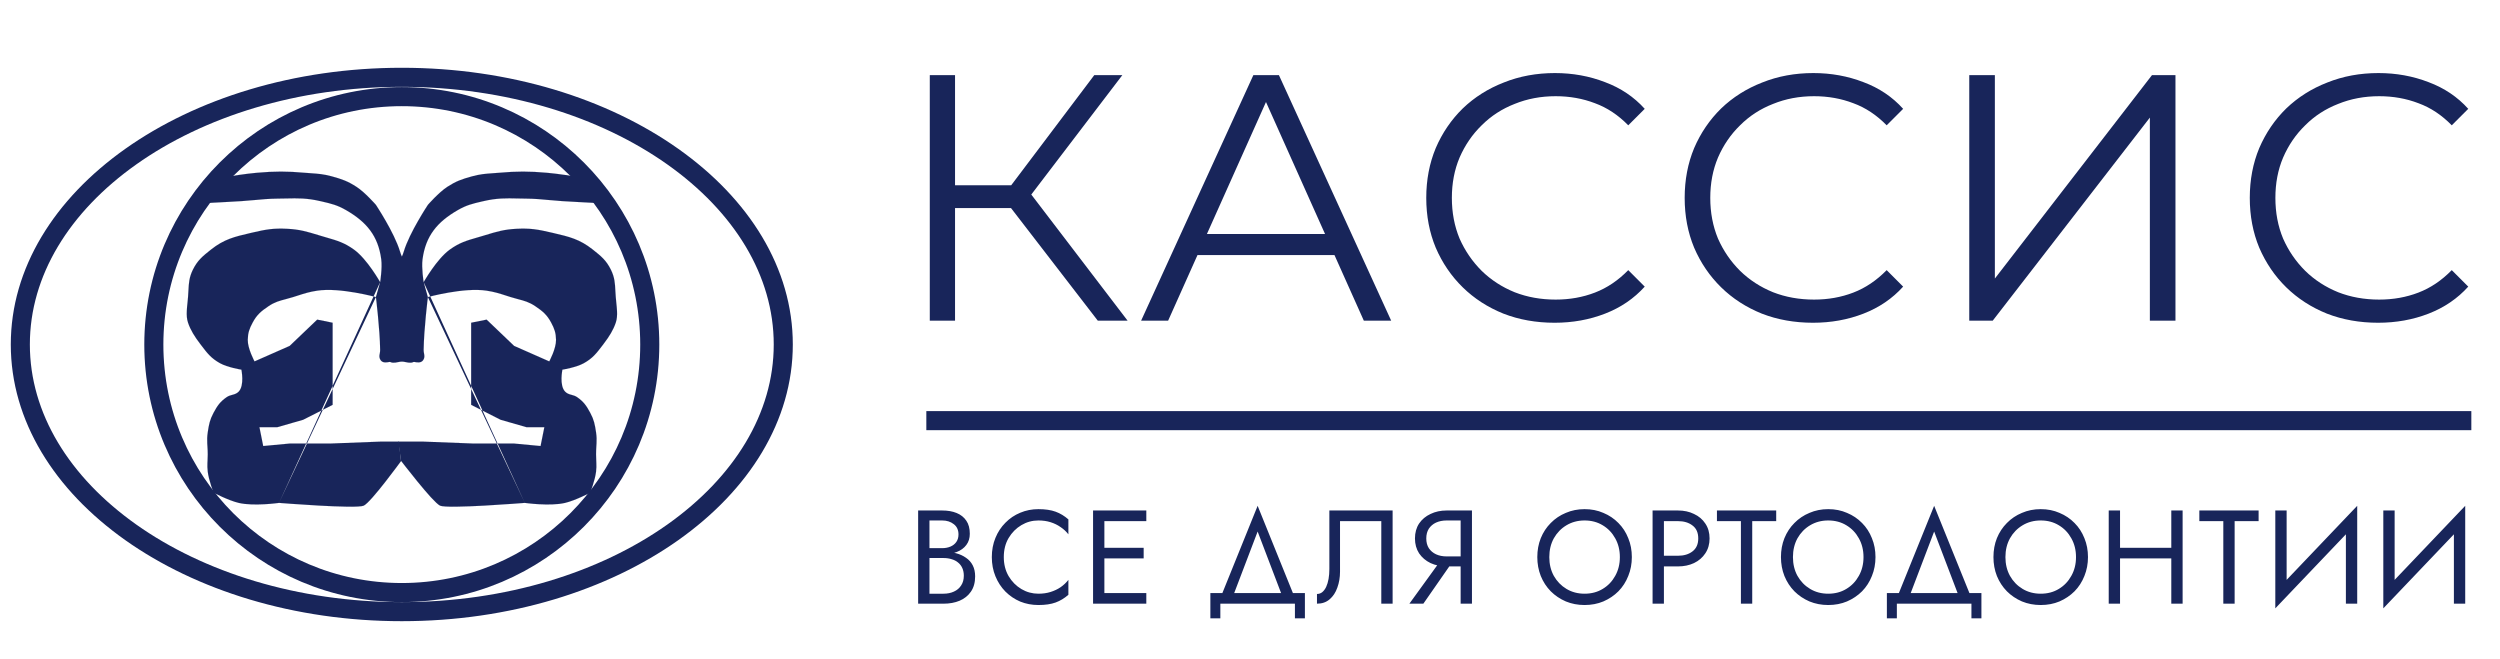
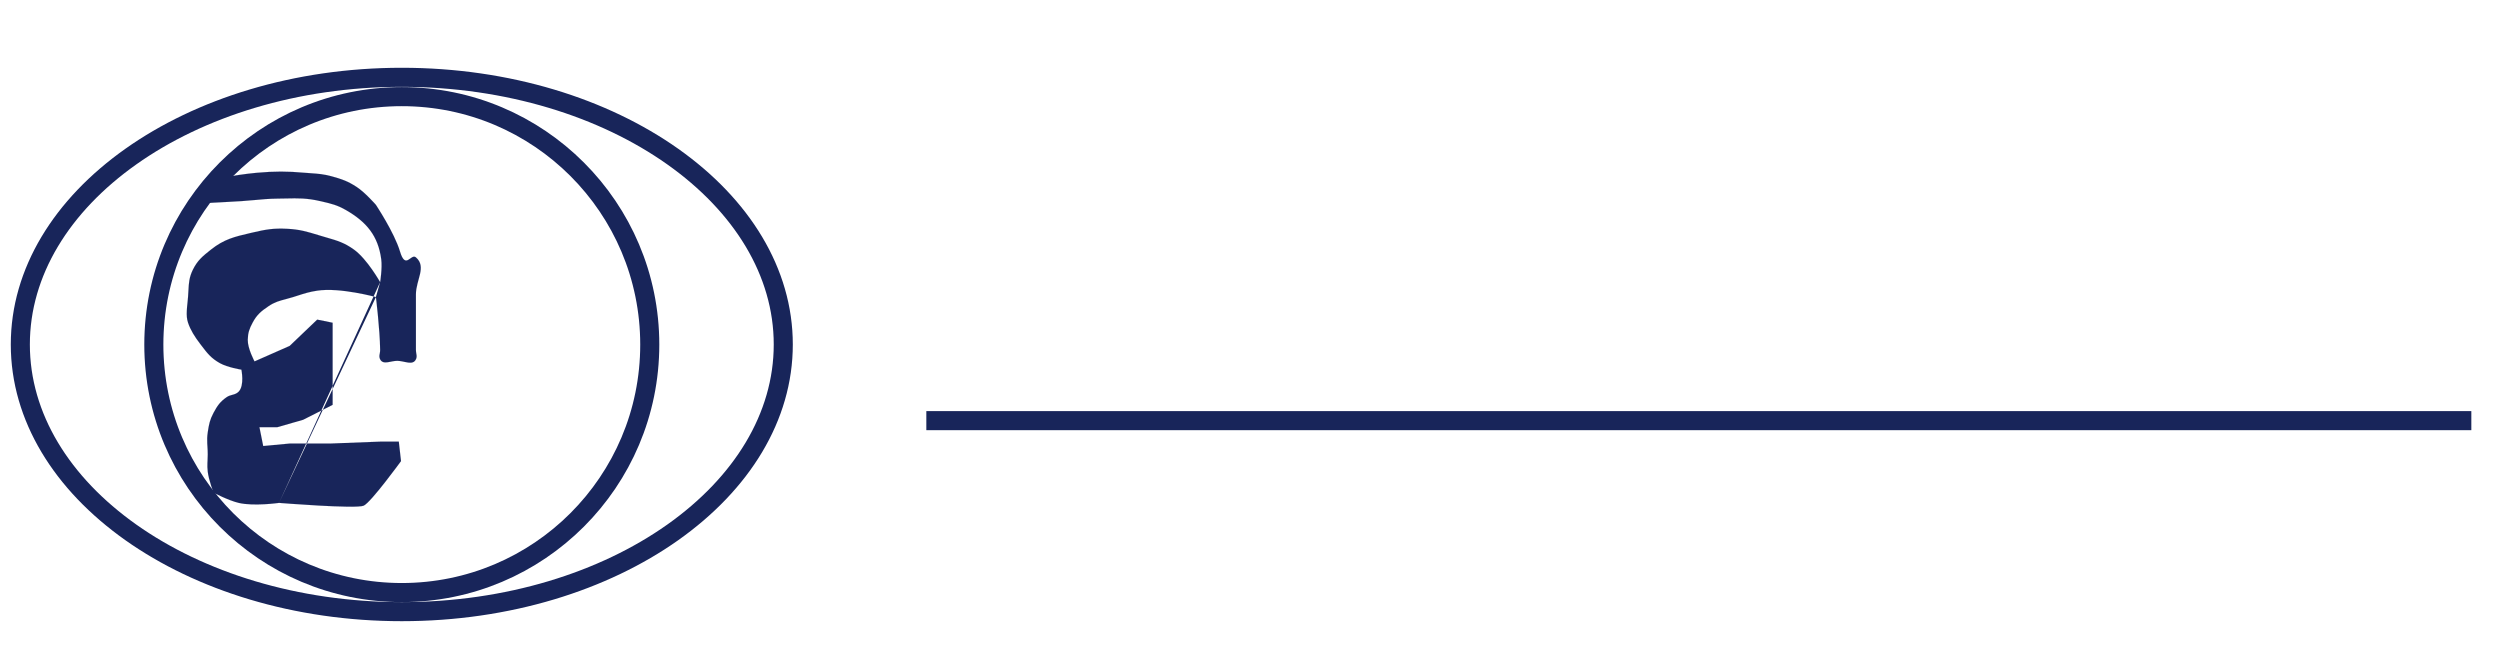
<svg xmlns="http://www.w3.org/2000/svg" width="129" height="34" viewBox="0 0 129 34" fill="none">
  <path d="M40.417 17.775C40.417 21.516 38.276 24.951 34.716 27.47C31.157 29.988 26.215 31.561 20.733 31.561C15.251 31.561 10.309 29.988 6.75 27.47C3.19 24.951 1.049 21.516 1.049 17.775C1.049 14.035 3.19 10.6 6.75 8.081C10.309 5.562 15.251 3.989 20.733 3.989C26.215 3.989 31.157 5.562 34.716 8.081C38.276 10.6 40.417 14.035 40.417 17.775Z" stroke="#18255A" stroke-width="0.984" />
  <circle cx="20.733" cy="17.781" r="12.795" stroke="#18255A" stroke-width="0.984" />
  <path d="M19.615 14.558L19.617 14.557L19.617 14.556L19.618 14.55L19.621 14.526C19.624 14.506 19.629 14.476 19.634 14.438C19.644 14.363 19.657 14.259 19.667 14.14C19.689 13.902 19.703 13.608 19.673 13.379C19.593 12.775 19.403 12.293 19.101 11.886C18.799 11.479 18.385 11.147 17.858 10.843C17.406 10.582 17.097 10.51 16.608 10.396C16.583 10.39 16.558 10.385 16.532 10.379C15.842 10.218 15.38 10.227 14.757 10.241C14.624 10.244 14.483 10.247 14.33 10.248C13.875 10.253 13.544 10.284 13.184 10.318C12.961 10.339 12.726 10.361 12.444 10.379C12.111 10.399 11.686 10.422 11.344 10.441C11.173 10.45 11.023 10.458 10.915 10.463L10.788 10.47L10.754 10.472L10.745 10.472L10.745 10.472L10.887 10.25L11.834 9.103L11.834 9.103L11.836 9.103L11.844 9.102L11.872 9.097L11.977 9.08C12.067 9.066 12.193 9.047 12.336 9.026C12.622 8.985 12.977 8.938 13.257 8.915C14.217 8.834 14.764 8.833 15.723 8.915C15.839 8.924 15.944 8.932 16.043 8.939C16.42 8.965 16.709 8.986 17.132 9.103C17.648 9.246 17.945 9.349 18.394 9.641C18.618 9.786 18.868 10.018 19.062 10.214C19.16 10.312 19.243 10.401 19.302 10.465C19.331 10.498 19.355 10.524 19.371 10.542L19.389 10.562L19.394 10.568L19.395 10.569L19.395 10.569L19.395 10.57L19.395 10.57L19.395 10.57L19.395 10.57L19.396 10.57L19.398 10.574L19.406 10.586L19.437 10.633C19.463 10.674 19.502 10.733 19.548 10.808C19.642 10.957 19.77 11.166 19.907 11.406C20.181 11.885 20.492 12.486 20.638 12.974C20.711 13.218 20.783 13.345 20.854 13.403C20.889 13.431 20.924 13.442 20.96 13.442C20.995 13.441 21.029 13.428 21.064 13.41C21.098 13.392 21.132 13.367 21.166 13.343L21.169 13.34C21.202 13.317 21.234 13.294 21.266 13.276C21.299 13.258 21.332 13.245 21.364 13.244C21.397 13.243 21.429 13.253 21.461 13.281C21.602 13.402 21.673 13.536 21.699 13.679C21.726 13.823 21.708 13.976 21.673 14.138C21.652 14.234 21.624 14.333 21.596 14.434C21.578 14.504 21.558 14.574 21.54 14.646C21.496 14.822 21.461 15.004 21.461 15.191V15.197V15.204V15.21V15.217V15.223V15.23V15.236V15.243V15.249V15.256V15.262V15.269V15.275V15.281V15.288V15.294V15.301V15.307V15.313V15.32V15.326V15.332V15.339V15.345V15.351V15.358V15.364V15.37V15.376V15.383V15.389V15.395V15.401V15.408V15.414V15.42V15.426V15.432V15.438V15.444V15.451V15.457V15.463V15.469V15.475V15.481V15.487V15.493V15.499V15.505V15.511V15.518V15.524V15.53V15.536V15.542V15.548V15.554V15.56V15.566V15.572V15.577V15.583V15.589V15.595V15.601V15.607V15.613V15.619V15.625V15.631V15.636V15.642V15.648V15.654V15.66V15.666V15.671V15.677V15.683V15.689V15.695V15.7V15.706V15.712V15.718V15.723V15.729V15.735V15.741V15.746V15.752V15.758V15.764V15.769V15.775V15.781V15.786V15.792V15.798V15.803V15.809V15.815V15.82V15.826V15.831V15.837V15.843V15.848V15.854V15.859V15.865V15.87V15.876V15.882V15.887V15.893V15.898V15.904V15.909V15.915V15.92V15.926V15.931V15.937V15.942V15.948V15.953V15.959V15.964V15.97V15.975V15.981V15.986V15.992V15.997V16.002V16.008V16.013V16.019V16.024V16.029V16.035V16.04V16.046V16.051V16.056V16.062V16.067V16.073V16.078V16.083V16.089V16.094V16.099V16.105V16.11V16.115V16.121V16.126V16.131V16.137V16.142V16.147V16.152V16.158V16.163V16.168V16.174V16.179V16.184V16.189V16.195V16.2V16.205V16.21V16.216V16.221V16.226V16.232V16.237V16.242V16.247V16.253V16.258V16.263V16.268V16.273V16.279V16.284V16.289V16.294V16.299V16.305V16.31V16.315V16.32V16.325V16.331V16.336V16.341V16.346V16.351V16.357V16.362V16.367V16.372V16.377V16.382V16.387V16.393V16.398V16.403V16.408V16.413V16.419V16.424V16.429V16.434V16.439V16.444V16.449V16.454V16.46V16.465V16.47V16.475V16.48V16.485V16.49V16.496V16.501V16.506V16.511V16.516V16.521V16.526V16.532V16.537V16.542V16.547V16.552V16.557V16.562V16.567V16.572V16.578V16.583V16.588V16.593V16.598V16.603V16.608V16.613V16.619V16.624V16.629V16.634V16.639V16.644V16.649V16.654V16.659V16.665V16.67V16.675V16.68V16.685V16.69V16.695V16.7V16.706V16.711V16.716V16.721V16.726V16.731V16.736V16.741V16.747V16.752V16.757V16.762V16.767V16.772V16.777V16.782V16.788V16.793V16.798V16.803V16.808V16.813V16.819V16.824V16.829V16.834V16.839V16.844V16.849V16.855V16.86V16.865V16.87V16.875V16.88V16.886V16.891V16.896V16.901V16.906V16.912V16.917V16.922V16.927V16.932V16.937V16.943V16.948V16.953V16.958V16.963V16.969V16.974V16.979V16.984V16.989V16.995V17V17.005V17.011V17.016V17.021V17.026V17.032V17.037V17.042V17.047V17.052V17.058V17.063V17.068V17.074V17.079V17.084V17.09V17.095V17.1V17.105V17.111V17.116V17.121V17.127V17.132V17.137V17.143V17.148V17.153V17.159V17.164V17.169V17.175V17.18V17.186V17.191V17.196V17.202V17.207V17.212V17.218V17.223V17.229V17.234V17.239V17.245V17.25V17.256V17.261V17.267V17.272V17.277V17.283V17.288V17.294V17.299V17.305V17.31V17.316V17.321V17.327V17.332V17.338V17.343V17.349V17.355V17.36V17.366V17.371V17.377V17.382V17.388V17.393V17.399V17.405V17.41V17.416V17.422V17.427V17.433V17.438V17.444V17.45V17.455V17.461V17.467V17.472V17.478V17.484V17.489V17.495V17.501V17.506V17.512V17.518V17.524V17.529V17.535V17.541V17.547V17.553V17.558V17.564V17.57V17.576V17.582V17.587V17.593V17.599V17.605V17.611V17.617V17.622V17.628V17.634V17.64V17.646V17.652V17.658V17.664V17.67V17.676V17.682V17.688V17.694V17.7V17.706V17.712V17.718V17.724V17.73V17.736V17.742V17.748V17.754V17.76V17.766V17.772V17.778V17.784V17.79V17.797V17.803V17.809V17.815V17.821V17.827V17.834V17.84V17.846V17.852V17.858V17.865V17.871V17.877V17.883V17.89V17.896V17.902V17.909V17.915V17.921V17.927V17.934V17.94V17.947V17.953V17.959V17.966V17.972V17.979V17.985V17.991V17.998V18.004V18.011V18.017V18.024V18.03V18.037V18.043V18.05V18.056C21.461 18.123 21.471 18.182 21.48 18.238C21.485 18.261 21.488 18.284 21.491 18.306C21.502 18.382 21.502 18.456 21.461 18.541C21.42 18.626 21.363 18.673 21.295 18.696C21.227 18.72 21.148 18.719 21.061 18.708C20.996 18.699 20.928 18.685 20.857 18.67C20.834 18.665 20.811 18.66 20.787 18.655C20.692 18.636 20.595 18.619 20.5 18.618C20.413 18.618 20.325 18.632 20.238 18.648C20.215 18.653 20.193 18.657 20.17 18.662C20.107 18.674 20.046 18.687 19.987 18.694C19.908 18.703 19.835 18.704 19.772 18.682C19.709 18.661 19.656 18.618 19.616 18.541C19.573 18.457 19.573 18.384 19.584 18.307C19.588 18.286 19.592 18.264 19.596 18.242C19.606 18.185 19.617 18.125 19.616 18.056C19.61 17.522 19.555 16.841 19.502 16.292C19.476 16.018 19.45 15.778 19.43 15.605C19.421 15.519 19.412 15.45 19.407 15.403L19.4 15.348L19.398 15.334L19.398 15.331L19.398 15.33L19.398 15.33L19.398 15.33L19.396 15.33M19.615 14.558L19.614 14.559L19.614 14.559L19.614 14.559L19.613 14.558L19.612 14.555L19.606 14.545L19.584 14.507C19.564 14.473 19.536 14.425 19.499 14.366C19.426 14.247 19.322 14.083 19.196 13.904C18.944 13.545 18.607 13.126 18.266 12.88C17.774 12.524 17.388 12.412 16.871 12.263C16.764 12.232 16.652 12.2 16.532 12.163C16.5 12.153 16.468 12.144 16.437 12.134C15.842 11.953 15.471 11.839 14.824 11.806C14.122 11.769 13.719 11.838 13.034 11.999C12.993 12.008 12.953 12.018 12.913 12.027C12.099 12.217 11.563 12.342 10.887 12.879C10.457 13.221 10.19 13.433 9.949 13.926C9.759 14.315 9.744 14.613 9.724 14.987C9.719 15.094 9.713 15.207 9.703 15.33C9.694 15.43 9.684 15.527 9.675 15.621C9.659 15.769 9.645 15.909 9.639 16.043C9.628 16.262 9.639 16.464 9.703 16.651C9.83 17.027 10.034 17.358 10.335 17.752C10.355 17.778 10.374 17.804 10.394 17.829C10.697 18.227 10.898 18.49 11.355 18.743C11.551 18.852 11.826 18.934 12.052 18.99C12.165 19.018 12.266 19.039 12.338 19.053C12.375 19.06 12.404 19.065 12.424 19.068L12.447 19.072L12.453 19.073L12.455 19.074L12.455 19.074L12.455 19.074L12.455 19.074L12.459 19.074L12.456 19.075L12.456 19.075L12.456 19.075L12.456 19.075L12.457 19.077L12.458 19.084L12.463 19.11C12.467 19.133 12.473 19.166 12.478 19.206C12.489 19.288 12.501 19.399 12.503 19.52C12.505 19.642 12.497 19.773 12.469 19.894C12.442 20.015 12.394 20.126 12.317 20.207C12.224 20.303 12.123 20.337 12.018 20.366C12.007 20.369 11.995 20.372 11.984 20.375C11.89 20.401 11.792 20.427 11.694 20.495C11.356 20.729 11.213 20.94 11.019 21.302C10.825 21.663 10.781 21.904 10.72 22.31C10.687 22.528 10.687 22.701 10.695 22.874C10.698 22.925 10.701 22.977 10.704 23.029C10.712 23.154 10.72 23.286 10.72 23.442C10.72 23.565 10.715 23.67 10.71 23.768C10.708 23.81 10.706 23.851 10.704 23.892C10.699 24.029 10.699 24.166 10.72 24.34C10.746 24.557 10.821 24.828 10.889 25.044C10.923 25.152 10.956 25.246 10.98 25.314C10.992 25.348 11.002 25.375 11.008 25.393L11.016 25.414L11.018 25.42L11.019 25.421L11.019 25.421L11.021 25.422L11.027 25.425L11.052 25.439C11.074 25.45 11.106 25.466 11.146 25.486C11.226 25.526 11.339 25.58 11.468 25.638C11.726 25.754 12.05 25.886 12.316 25.949C12.711 26.042 13.231 26.042 13.652 26.018C13.863 26.007 14.049 25.989 14.182 25.975C14.248 25.968 14.302 25.961 14.339 25.956L14.381 25.951L14.392 25.949L14.395 25.949L14.395 25.949L14.395 25.949L14.396 25.949L14.396 25.95M19.615 14.558L19.616 14.558L19.616 14.558L19.615 14.558ZM14.396 25.95L14.396 25.949L14.396 25.949L14.396 25.949L14.399 25.949L14.407 25.95L14.441 25.952L14.568 25.962C14.678 25.971 14.836 25.982 15.026 25.996C15.406 26.023 15.917 26.058 16.44 26.087C16.963 26.116 17.498 26.139 17.926 26.144C18.14 26.147 18.328 26.145 18.473 26.136C18.546 26.132 18.608 26.126 18.659 26.119C18.709 26.111 18.747 26.102 18.77 26.091C18.818 26.068 18.883 26.015 18.962 25.94C19.041 25.865 19.132 25.768 19.231 25.656C19.429 25.432 19.658 25.15 19.874 24.874C20.09 24.598 20.295 24.328 20.445 24.127C20.52 24.026 20.582 23.942 20.625 23.884L20.675 23.817L20.688 23.799L20.691 23.794L20.692 23.793L20.578 22.788L19.615 22.788L19.615 22.788L17.046 22.887L17.046 22.887L14.946 22.887H14.946L13.583 23.015L13.569 23.016L13.581 23.014L13.388 22.053V22.047V22.046V22.044H14.305L15.642 21.66L17.163 20.89V18.434V16.653L16.367 16.492L14.947 17.849L14.947 17.849L14.947 17.849L13.135 18.648L13.12 18.655L13.133 18.647L13.133 18.647L13.133 18.647L13.133 18.647L13.132 18.645L13.129 18.64L13.118 18.618C13.108 18.599 13.094 18.572 13.077 18.537C13.044 18.468 12.999 18.372 12.955 18.261C12.867 18.04 12.779 17.761 12.784 17.533C12.792 17.175 12.864 16.967 13.033 16.651C13.251 16.241 13.474 16.056 13.859 15.797C14.173 15.585 14.431 15.518 14.737 15.438C14.857 15.406 14.985 15.373 15.126 15.328C15.208 15.303 15.283 15.278 15.355 15.255C15.702 15.143 15.955 15.061 16.366 14.998C16.955 14.908 17.712 14.99 18.323 15.096C18.628 15.148 18.897 15.206 19.089 15.251C19.185 15.274 19.262 15.293 19.315 15.307C19.341 15.314 19.362 15.319 19.376 15.323L19.392 15.327L19.395 15.328L19.396 15.328L19.397 15.328L19.397 15.328L19.396 15.33M14.396 25.95L14.396 25.949L14.396 25.948L14.396 25.95ZM19.396 15.33L19.397 15.328L19.4 15.329L19.396 15.33Z" fill="#18255A" stroke="#18255A" stroke-width="0.003" />
-   <path d="M21.861 14.558L21.859 14.557L21.859 14.556L21.858 14.55L21.854 14.526C21.851 14.506 21.847 14.476 21.842 14.438C21.832 14.363 21.819 14.259 21.808 14.14C21.787 13.902 21.772 13.608 21.802 13.379C21.882 12.775 22.072 12.293 22.374 11.886C22.676 11.479 23.09 11.147 23.618 10.843C24.07 10.582 24.378 10.51 24.867 10.396C24.892 10.39 24.917 10.385 24.943 10.379C25.634 10.218 26.096 10.227 26.718 10.241C26.852 10.244 26.993 10.247 27.145 10.248C27.601 10.253 27.932 10.284 28.291 10.318C28.515 10.339 28.75 10.361 29.032 10.379C29.364 10.399 29.789 10.422 30.132 10.441C30.303 10.45 30.453 10.458 30.561 10.463L30.687 10.47L30.721 10.472L30.73 10.472L30.73 10.472L30.589 10.25L29.641 9.103L29.641 9.103L29.639 9.103L29.632 9.102L29.604 9.097L29.498 9.08C29.408 9.066 29.283 9.047 29.14 9.026C28.854 8.985 28.498 8.938 28.219 8.915C27.259 8.834 26.712 8.833 25.752 8.915C25.637 8.924 25.532 8.932 25.432 8.939C25.056 8.965 24.767 8.986 24.344 9.103C23.827 9.246 23.531 9.349 23.081 9.641C22.858 9.786 22.608 10.018 22.413 10.214C22.316 10.312 22.233 10.401 22.174 10.465C22.144 10.498 22.121 10.524 22.105 10.542L22.087 10.562L22.082 10.568L22.081 10.569L22.08 10.569L22.08 10.57L22.08 10.57L22.08 10.57L22.08 10.57L22.08 10.57L22.078 10.574L22.07 10.586L22.039 10.633C22.012 10.674 21.974 10.733 21.927 10.808C21.834 10.957 21.706 11.166 21.569 11.406C21.294 11.885 20.984 12.486 20.838 12.974C20.765 13.218 20.693 13.345 20.622 13.403C20.586 13.431 20.551 13.442 20.516 13.442C20.481 13.441 20.446 13.428 20.412 13.41C20.378 13.392 20.344 13.367 20.31 13.343L20.306 13.34C20.274 13.317 20.242 13.294 20.21 13.276C20.177 13.258 20.144 13.245 20.111 13.244C20.079 13.243 20.047 13.253 20.014 13.281C19.873 13.402 19.803 13.536 19.776 13.679C19.75 13.823 19.768 13.976 19.803 14.138C19.824 14.234 19.851 14.333 19.879 14.434C19.898 14.504 19.918 14.574 19.935 14.646C19.98 14.822 20.015 15.004 20.015 15.191V15.197V15.204V15.21V15.217V15.223V15.23V15.236V15.243V15.249V15.256V15.262V15.269V15.275V15.281V15.288V15.294V15.301V15.307V15.313V15.32V15.326V15.332V15.339V15.345V15.351V15.358V15.364V15.37V15.376V15.383V15.389V15.395V15.401V15.408V15.414V15.42V15.426V15.432V15.438V15.444V15.451V15.457V15.463V15.469V15.475V15.481V15.487V15.493V15.499V15.505V15.511V15.518V15.524V15.53V15.536V15.542V15.548V15.554V15.56V15.566V15.572V15.577V15.583V15.589V15.595V15.601V15.607V15.613V15.619V15.625V15.631V15.636V15.642V15.648V15.654V15.66V15.666V15.671V15.677V15.683V15.689V15.695V15.7V15.706V15.712V15.718V15.723V15.729V15.735V15.741V15.746V15.752V15.758V15.764V15.769V15.775V15.781V15.786V15.792V15.798V15.803V15.809V15.815V15.82V15.826V15.831V15.837V15.843V15.848V15.854V15.859V15.865V15.87V15.876V15.882V15.887V15.893V15.898V15.904V15.909V15.915V15.92V15.926V15.931V15.937V15.942V15.948V15.953V15.959V15.964V15.97V15.975V15.981V15.986V15.992V15.997V16.002V16.008V16.013V16.019V16.024V16.029V16.035V16.04V16.046V16.051V16.056V16.062V16.067V16.073V16.078V16.083V16.089V16.094V16.099V16.105V16.11V16.115V16.121V16.126V16.131V16.137V16.142V16.147V16.152V16.158V16.163V16.168V16.174V16.179V16.184V16.189V16.195V16.2V16.205V16.21V16.216V16.221V16.226V16.232V16.237V16.242V16.247V16.253V16.258V16.263V16.268V16.273V16.279V16.284V16.289V16.294V16.299V16.305V16.31V16.315V16.32V16.325V16.331V16.336V16.341V16.346V16.351V16.357V16.362V16.367V16.372V16.377V16.382V16.387V16.393V16.398V16.403V16.408V16.413V16.419V16.424V16.429V16.434V16.439V16.444V16.449V16.454V16.46V16.465V16.47V16.475V16.48V16.485V16.49V16.496V16.501V16.506V16.511V16.516V16.521V16.526V16.532V16.537V16.542V16.547V16.552V16.557V16.562V16.567V16.572V16.578V16.583V16.588V16.593V16.598V16.603V16.608V16.613V16.619V16.624V16.629V16.634V16.639V16.644V16.649V16.654V16.659V16.665V16.67V16.675V16.68V16.685V16.69V16.695V16.7V16.706V16.711V16.716V16.721V16.726V16.731V16.736V16.741V16.747V16.752V16.757V16.762V16.767V16.772V16.777V16.782V16.788V16.793V16.798V16.803V16.808V16.813V16.819V16.824V16.829V16.834V16.839V16.844V16.849V16.855V16.86V16.865V16.87V16.875V16.88V16.886V16.891V16.896V16.901V16.906V16.912V16.917V16.922V16.927V16.932V16.937V16.943V16.948V16.953V16.958V16.963V16.969V16.974V16.979V16.984V16.989V16.995V17V17.005V17.011V17.016V17.021V17.026V17.032V17.037V17.042V17.047V17.052V17.058V17.063V17.068V17.074V17.079V17.084V17.09V17.095V17.1V17.105V17.111V17.116V17.121V17.127V17.132V17.137V17.143V17.148V17.153V17.159V17.164V17.169V17.175V17.18V17.186V17.191V17.196V17.202V17.207V17.212V17.218V17.223V17.229V17.234V17.239V17.245V17.25V17.256V17.261V17.267V17.272V17.277V17.283V17.288V17.294V17.299V17.305V17.31V17.316V17.321V17.327V17.332V17.338V17.343V17.349V17.355V17.36V17.366V17.371V17.377V17.382V17.388V17.393V17.399V17.405V17.41V17.416V17.422V17.427V17.433V17.438V17.444V17.45V17.455V17.461V17.467V17.472V17.478V17.484V17.489V17.495V17.501V17.506V17.512V17.518V17.524V17.529V17.535V17.541V17.547V17.553V17.558V17.564V17.57V17.576V17.582V17.587V17.593V17.599V17.605V17.611V17.617V17.622V17.628V17.634V17.64V17.646V17.652V17.658V17.664V17.67V17.676V17.682V17.688V17.694V17.7V17.706V17.712V17.718V17.724V17.73V17.736V17.742V17.748V17.754V17.76V17.766V17.772V17.778V17.784V17.79V17.797V17.803V17.809V17.815V17.821V17.827V17.834V17.84V17.846V17.852V17.858V17.865V17.871V17.877V17.883V17.89V17.896V17.902V17.909V17.915V17.921V17.927V17.934V17.94V17.947V17.953V17.959V17.966V17.972V17.979V17.985V17.991V17.998V18.004V18.011V18.017V18.024V18.03V18.037V18.043V18.05V18.056C20.015 18.123 20.005 18.182 19.995 18.238C19.991 18.261 19.987 18.284 19.984 18.306C19.974 18.382 19.974 18.456 20.015 18.541C20.055 18.626 20.112 18.673 20.18 18.696C20.248 18.72 20.328 18.719 20.414 18.708C20.479 18.699 20.548 18.685 20.618 18.67C20.642 18.665 20.665 18.66 20.689 18.655C20.784 18.636 20.881 18.619 20.975 18.618C21.062 18.618 21.151 18.632 21.238 18.648C21.261 18.653 21.283 18.657 21.305 18.662C21.369 18.674 21.43 18.687 21.488 18.694C21.567 18.703 21.64 18.704 21.703 18.682C21.766 18.661 21.82 18.618 21.859 18.541C21.903 18.457 21.902 18.384 21.891 18.307C21.888 18.286 21.884 18.264 21.88 18.242C21.869 18.185 21.858 18.125 21.859 18.056C21.866 17.522 21.92 16.841 21.973 16.292C22 16.018 22.026 15.778 22.045 15.605C22.055 15.519 22.063 15.45 22.069 15.403L22.075 15.348L22.077 15.334L22.078 15.331L22.078 15.33L22.078 15.33L22.078 15.33L22.079 15.33M21.861 14.558L21.862 14.559L21.862 14.559L21.862 14.559L21.862 14.558L21.864 14.555L21.869 14.545L21.892 14.507C21.911 14.473 21.94 14.425 21.977 14.366C22.05 14.247 22.154 14.083 22.28 13.904C22.532 13.545 22.869 13.126 23.209 12.88C23.701 12.524 24.087 12.412 24.604 12.263C24.711 12.232 24.824 12.2 24.944 12.163C24.976 12.153 25.008 12.144 25.039 12.134C25.634 11.953 26.005 11.839 26.652 11.806C27.354 11.769 27.757 11.838 28.442 11.999C28.483 12.008 28.523 12.018 28.563 12.027C29.376 12.217 29.912 12.342 30.589 12.879C31.019 13.221 31.285 13.433 31.526 13.926C31.716 14.315 31.732 14.613 31.751 14.987C31.757 15.094 31.763 15.207 31.773 15.33C31.781 15.43 31.791 15.527 31.801 15.621C31.816 15.769 31.831 15.909 31.837 16.043C31.848 16.262 31.837 16.464 31.773 16.651C31.645 17.027 31.442 17.358 31.14 17.752C31.12 17.778 31.101 17.804 31.082 17.829C30.779 18.227 30.578 18.49 30.121 18.743C29.925 18.852 29.65 18.934 29.424 18.99C29.311 19.018 29.21 19.039 29.137 19.053C29.101 19.06 29.072 19.065 29.052 19.068L29.029 19.072L29.023 19.073L29.021 19.074L29.021 19.074L29.02 19.074L29.02 19.074L29.017 19.074L29.019 19.075L29.019 19.075L29.019 19.075L29.019 19.075L29.019 19.077L29.017 19.084L29.013 19.11C29.009 19.133 29.003 19.166 28.998 19.206C28.986 19.288 28.975 19.399 28.973 19.52C28.971 19.642 28.979 19.773 29.006 19.894C29.034 20.015 29.081 20.126 29.159 20.207C29.252 20.303 29.353 20.337 29.458 20.366C29.469 20.369 29.48 20.372 29.491 20.375C29.586 20.401 29.683 20.427 29.782 20.495C30.119 20.729 30.262 20.94 30.456 21.302C30.651 21.663 30.695 21.904 30.756 22.31C30.789 22.528 30.789 22.701 30.78 22.874C30.778 22.925 30.775 22.977 30.771 23.029C30.764 23.154 30.756 23.286 30.756 23.442C30.756 23.565 30.761 23.67 30.766 23.768C30.768 23.81 30.77 23.851 30.771 23.892C30.777 24.029 30.777 24.166 30.756 24.34C30.73 24.557 30.655 24.828 30.586 25.044C30.552 25.152 30.52 25.246 30.496 25.314C30.484 25.348 30.474 25.375 30.467 25.393L30.459 25.414L30.457 25.42L30.457 25.421L30.457 25.421L30.455 25.422L30.448 25.425L30.423 25.439C30.401 25.45 30.369 25.466 30.329 25.486C30.249 25.526 30.137 25.58 30.008 25.638C29.75 25.754 29.426 25.886 29.159 25.949C28.764 26.042 28.244 26.042 27.823 26.018C27.613 26.007 27.427 25.989 27.294 25.975C27.227 25.968 27.174 25.961 27.137 25.956L27.095 25.951L27.084 25.949L27.081 25.949L27.08 25.949L27.08 25.949L27.08 25.949L27.08 25.95M21.861 14.558L21.859 14.558L21.859 14.558L21.861 14.558ZM27.08 25.95L27.08 25.949L27.08 25.949L27.079 25.949L27.077 25.949L27.068 25.95L27.035 25.952L26.907 25.962C26.797 25.971 26.64 25.982 26.45 25.996C26.07 26.023 25.558 26.058 25.035 26.087C24.512 26.116 23.977 26.139 23.549 26.144C23.335 26.147 23.148 26.145 23.002 26.136C22.93 26.132 22.867 26.126 22.817 26.119C22.767 26.111 22.729 26.102 22.705 26.091C22.658 26.068 22.591 26.015 22.51 25.94C22.429 25.864 22.334 25.766 22.23 25.654C22.024 25.428 21.785 25.145 21.557 24.867C21.329 24.589 21.114 24.317 20.955 24.114C20.875 24.013 20.81 23.929 20.765 23.87L20.712 23.802L20.699 23.785L20.695 23.78L20.694 23.779L20.694 23.779L20.551 22.788H20.896L21.861 22.788L21.861 22.788L24.43 22.887L24.43 22.887L26.529 22.887H26.529L27.893 23.015L27.906 23.016L27.894 23.014L28.087 22.053V22.047V22.046V22.044H27.171L25.833 21.66L24.312 20.89V18.434V16.653L25.109 16.492L26.529 17.849L26.529 17.849L26.529 17.849L28.34 18.648L28.356 18.655L28.342 18.647L28.342 18.647L28.342 18.647L28.343 18.647L28.343 18.645L28.346 18.64L28.358 18.618C28.368 18.599 28.382 18.572 28.398 18.537C28.432 18.468 28.476 18.372 28.521 18.261C28.609 18.04 28.696 17.761 28.692 17.533C28.684 17.175 28.611 16.967 28.443 16.651C28.225 16.241 28.002 16.056 27.617 15.797C27.302 15.585 27.045 15.518 26.738 15.438C26.619 15.406 26.491 15.373 26.35 15.328C26.268 15.303 26.192 15.278 26.121 15.255C25.774 15.143 25.52 15.061 25.11 14.998C24.521 14.908 23.763 14.99 23.153 15.096C22.847 15.148 22.579 15.206 22.387 15.251C22.291 15.274 22.214 15.293 22.161 15.307C22.134 15.314 22.114 15.319 22.1 15.323L22.084 15.327L22.08 15.328L22.079 15.328L22.079 15.328L22.079 15.328L22.079 15.33M27.08 25.95L27.08 25.949L27.08 25.948L27.08 25.95ZM22.079 15.33L22.079 15.328L22.075 15.329L22.079 15.33Z" fill="#18255A" stroke="#18255A" stroke-width="0.003" />
-   <path d="M56.645 16.545L51.778 10.23L52.863 9.578L58.183 16.545H56.645ZM47.977 16.545V3.878H49.28V16.545H47.977ZM48.882 10.736V9.56H52.845V10.736H48.882ZM52.972 10.356L51.741 10.139L56.464 3.878H57.912L52.972 10.356ZM58.882 16.545L64.673 3.878H65.993L71.784 16.545H70.373L65.053 4.657H65.596L60.276 16.545H58.882ZM61.162 13.161L61.56 12.075H68.925L69.323 13.161H61.162ZM80.218 16.654C79.265 16.654 78.384 16.497 77.576 16.183C76.768 15.857 76.068 15.405 75.477 14.826C74.886 14.247 74.421 13.565 74.084 12.781C73.758 11.997 73.595 11.14 73.595 10.212C73.595 9.283 73.758 8.426 74.084 7.642C74.421 6.858 74.886 6.176 75.477 5.597C76.08 5.018 76.786 4.572 77.594 4.258C78.402 3.933 79.283 3.77 80.236 3.77C81.153 3.77 82.015 3.927 82.823 4.24C83.632 4.542 84.313 5 84.868 5.616L84.018 6.466C83.499 5.935 82.926 5.555 82.299 5.326C81.671 5.085 80.996 4.964 80.272 4.964C79.512 4.964 78.806 5.097 78.155 5.362C77.504 5.616 76.937 5.983 76.454 6.466C75.972 6.936 75.592 7.491 75.314 8.131C75.049 8.758 74.916 9.452 74.916 10.212C74.916 10.972 75.049 11.671 75.314 12.311C75.592 12.938 75.972 13.493 76.454 13.975C76.937 14.446 77.504 14.814 78.155 15.079C78.806 15.333 79.512 15.459 80.272 15.459C80.996 15.459 81.671 15.339 82.299 15.097C82.926 14.856 83.499 14.47 84.018 13.939L84.868 14.79C84.313 15.405 83.632 15.869 82.823 16.183C82.015 16.497 81.147 16.654 80.218 16.654ZM93.552 16.654C92.599 16.654 91.718 16.497 90.91 16.183C90.102 15.857 89.402 15.405 88.811 14.826C88.22 14.247 87.755 13.565 87.418 12.781C87.092 11.997 86.929 11.14 86.929 10.212C86.929 9.283 87.092 8.426 87.418 7.642C87.755 6.858 88.22 6.176 88.811 5.597C89.414 5.018 90.12 4.572 90.928 4.258C91.736 3.933 92.617 3.77 93.57 3.77C94.487 3.77 95.349 3.927 96.157 4.24C96.966 4.542 97.647 5 98.202 5.616L97.352 6.466C96.833 5.935 96.26 5.555 95.633 5.326C95.005 5.085 94.33 4.964 93.606 4.964C92.846 4.964 92.14 5.097 91.489 5.362C90.838 5.616 90.271 5.983 89.788 6.466C89.305 6.936 88.925 7.491 88.648 8.131C88.383 8.758 88.25 9.452 88.25 10.212C88.25 10.972 88.383 11.671 88.648 12.311C88.925 12.938 89.305 13.493 89.788 13.975C90.271 14.446 90.838 14.814 91.489 15.079C92.14 15.333 92.846 15.459 93.606 15.459C94.33 15.459 95.005 15.339 95.633 15.097C96.26 14.856 96.833 14.47 97.352 13.939L98.202 14.79C97.647 15.405 96.966 15.869 96.157 16.183C95.349 16.497 94.481 16.654 93.552 16.654ZM101.614 16.545V3.878H102.935V14.373L111.041 3.878H112.254V16.545H110.933V6.068L102.826 16.545H101.614ZM122.711 16.654C121.758 16.654 120.878 16.497 120.069 16.183C119.261 15.857 118.562 15.405 117.97 14.826C117.379 14.247 116.915 13.565 116.577 12.781C116.251 11.997 116.089 11.14 116.089 10.212C116.089 9.283 116.251 8.426 116.577 7.642C116.915 6.858 117.379 6.176 117.97 5.597C118.574 5.018 119.279 4.572 120.088 4.258C120.896 3.933 121.776 3.77 122.729 3.77C123.646 3.77 124.509 3.927 125.317 4.24C126.125 4.542 126.807 5 127.362 5.616L126.511 6.466C125.993 5.935 125.42 5.555 124.792 5.326C124.165 5.085 123.489 4.964 122.766 4.964C122.006 4.964 121.3 5.097 120.649 5.362C119.997 5.616 119.43 5.983 118.948 6.466C118.465 6.936 118.085 7.491 117.808 8.131C117.542 8.758 117.41 9.452 117.41 10.212C117.41 10.972 117.542 11.671 117.808 12.311C118.085 12.938 118.465 13.493 118.948 13.975C119.43 14.446 119.997 14.814 120.649 15.079C121.3 15.333 122.006 15.459 122.766 15.459C123.489 15.459 124.165 15.339 124.792 15.097C125.42 14.856 125.993 14.47 126.511 13.939L127.362 14.79C126.807 15.405 126.125 15.869 125.317 16.183C124.509 16.497 123.64 16.654 122.711 16.654Z" fill="#18255A" />
  <line x1="47.799" y1="21.705" x2="127.521" y2="21.705" stroke="#18255A" stroke-width="0.984" />
-   <path d="M47.837 28.608V28.285H48.613C48.773 28.285 48.917 28.258 49.046 28.203C49.174 28.148 49.275 28.068 49.348 27.962C49.421 27.857 49.458 27.729 49.458 27.578C49.458 27.349 49.378 27.172 49.218 27.049C49.057 26.92 48.856 26.856 48.613 26.856H47.96V30.635H48.682C48.888 30.635 49.069 30.598 49.224 30.525C49.385 30.452 49.508 30.346 49.595 30.209C49.687 30.072 49.733 29.904 49.733 29.707C49.733 29.561 49.708 29.43 49.657 29.316C49.607 29.201 49.534 29.105 49.437 29.027C49.346 28.95 49.236 28.892 49.108 28.856C48.979 28.814 48.837 28.794 48.682 28.794H47.837V28.471H48.682C48.915 28.471 49.13 28.496 49.328 28.546C49.524 28.597 49.696 28.675 49.843 28.78C49.994 28.881 50.111 29.011 50.193 29.172C50.276 29.332 50.317 29.522 50.317 29.742C50.317 30.058 50.244 30.321 50.097 30.532C49.955 30.738 49.76 30.894 49.513 30.999C49.27 31.1 48.993 31.15 48.682 31.15H47.376V26.341H48.613C48.901 26.341 49.151 26.384 49.362 26.471C49.577 26.558 49.744 26.691 49.863 26.87C49.983 27.044 50.042 27.268 50.042 27.543C50.042 27.768 49.983 27.96 49.863 28.12C49.744 28.281 49.577 28.402 49.362 28.485C49.151 28.567 48.901 28.608 48.613 28.608H47.837ZM51.796 28.746C51.796 29.117 51.879 29.444 52.044 29.728C52.213 30.012 52.433 30.234 52.703 30.395C52.974 30.555 53.267 30.635 53.583 30.635C53.812 30.635 54.02 30.605 54.208 30.546C54.4 30.486 54.574 30.404 54.73 30.298C54.886 30.189 55.019 30.062 55.129 29.921V30.69C54.927 30.869 54.707 31.002 54.469 31.089C54.231 31.176 53.935 31.219 53.583 31.219C53.248 31.219 52.935 31.16 52.642 31.041C52.353 30.917 52.099 30.745 51.879 30.525C51.659 30.301 51.487 30.037 51.364 29.735C51.24 29.433 51.178 29.103 51.178 28.746C51.178 28.388 51.24 28.059 51.364 27.756C51.487 27.454 51.659 27.193 51.879 26.973C52.099 26.748 52.353 26.577 52.642 26.458C52.935 26.334 53.248 26.272 53.583 26.272C53.935 26.272 54.231 26.316 54.469 26.403C54.707 26.49 54.927 26.623 55.129 26.801V27.571C55.019 27.429 54.886 27.305 54.73 27.2C54.574 27.09 54.4 27.005 54.208 26.945C54.02 26.886 53.812 26.856 53.583 26.856C53.267 26.856 52.974 26.936 52.703 27.097C52.433 27.257 52.213 27.479 52.044 27.763C51.879 28.043 51.796 28.37 51.796 28.746ZM56.725 31.15V30.601H59.15V31.15H56.725ZM56.725 26.89V26.341H59.15V26.89H56.725ZM56.725 28.814V28.265H59.013V28.814H56.725ZM56.402 26.341H56.986V31.15H56.402V26.341ZM64.894 27.427L63.554 30.944H62.936L64.894 26.1L66.852 30.944H66.234L64.894 27.427ZM66.818 31.15H62.97V31.906H62.455V30.601H67.333V31.906H66.818V31.15ZM71.859 26.341V31.15H71.275V26.89H69.145V29.501C69.145 29.795 69.099 30.067 69.007 30.319C68.92 30.571 68.787 30.773 68.609 30.924C68.435 31.075 68.217 31.15 67.956 31.15V30.649C68.061 30.649 68.153 30.617 68.231 30.553C68.309 30.488 68.375 30.399 68.43 30.285C68.485 30.166 68.526 30.028 68.554 29.872C68.581 29.717 68.595 29.547 68.595 29.364V26.341H71.859ZM75.094 28.78L73.445 31.15H72.724L74.441 28.78H75.094ZM75.953 26.341V31.15H75.369V26.341H75.953ZM75.63 26.856H74.648C74.441 26.856 74.258 26.893 74.098 26.966C73.942 27.039 73.819 27.145 73.727 27.282C73.64 27.42 73.596 27.587 73.596 27.784C73.596 27.981 73.64 28.148 73.727 28.285C73.819 28.423 73.942 28.528 74.098 28.601C74.258 28.675 74.441 28.711 74.648 28.711H75.63V29.227H74.648C74.341 29.227 74.064 29.169 73.816 29.055C73.569 28.936 73.372 28.768 73.225 28.553C73.083 28.333 73.012 28.077 73.012 27.784C73.012 27.486 73.083 27.23 73.225 27.014C73.372 26.799 73.569 26.634 73.816 26.52C74.064 26.4 74.341 26.341 74.648 26.341H75.63V26.856ZM79.944 28.746C79.944 29.108 80.021 29.43 80.177 29.714C80.338 29.998 80.555 30.223 80.83 30.388C81.105 30.553 81.416 30.635 81.764 30.635C82.117 30.635 82.428 30.553 82.699 30.388C82.974 30.223 83.189 29.998 83.345 29.714C83.505 29.43 83.585 29.108 83.585 28.746C83.585 28.384 83.505 28.061 83.345 27.777C83.189 27.493 82.974 27.268 82.699 27.104C82.428 26.939 82.117 26.856 81.764 26.856C81.416 26.856 81.105 26.939 80.83 27.104C80.555 27.268 80.338 27.493 80.177 27.777C80.021 28.061 79.944 28.384 79.944 28.746ZM79.325 28.746C79.325 28.393 79.385 28.068 79.504 27.77C79.627 27.468 79.799 27.207 80.019 26.987C80.239 26.762 80.498 26.588 80.796 26.465C81.093 26.336 81.416 26.272 81.764 26.272C82.117 26.272 82.44 26.336 82.733 26.465C83.031 26.588 83.29 26.762 83.51 26.987C83.729 27.207 83.899 27.468 84.018 27.77C84.142 28.068 84.203 28.393 84.203 28.746C84.203 29.094 84.142 29.419 84.018 29.721C83.899 30.024 83.729 30.287 83.51 30.511C83.29 30.731 83.031 30.905 82.733 31.034C82.44 31.157 82.117 31.219 81.764 31.219C81.416 31.219 81.093 31.157 80.796 31.034C80.498 30.905 80.239 30.731 80.019 30.511C79.799 30.287 79.627 30.024 79.504 29.721C79.385 29.419 79.325 29.094 79.325 28.746ZM85.273 26.341H85.858V31.15H85.273V26.341ZM85.597 26.89V26.341H86.579C86.89 26.341 87.168 26.4 87.41 26.52C87.658 26.634 87.852 26.799 87.994 27.014C88.141 27.23 88.214 27.486 88.214 27.784C88.214 28.077 88.141 28.333 87.994 28.553C87.852 28.768 87.658 28.936 87.41 29.055C87.168 29.169 86.89 29.227 86.579 29.227H85.597V28.677H86.579C86.89 28.677 87.142 28.601 87.335 28.45C87.532 28.299 87.63 28.077 87.63 27.784C87.63 27.486 87.532 27.264 87.335 27.117C87.142 26.966 86.89 26.89 86.579 26.89H85.597ZM88.594 26.89V26.341H91.652V26.89H90.415V31.15H89.831V26.89H88.594ZM92.516 28.746C92.516 29.108 92.594 29.43 92.749 29.714C92.909 29.998 93.127 30.223 93.402 30.388C93.677 30.553 93.988 30.635 94.336 30.635C94.689 30.635 95.001 30.553 95.271 30.388C95.546 30.223 95.761 29.998 95.917 29.714C96.077 29.43 96.157 29.108 96.157 28.746C96.157 28.384 96.077 28.061 95.917 27.777C95.761 27.493 95.546 27.268 95.271 27.104C95.001 26.939 94.689 26.856 94.336 26.856C93.988 26.856 93.677 26.939 93.402 27.104C93.127 27.268 92.909 27.493 92.749 27.777C92.594 28.061 92.516 28.384 92.516 28.746ZM91.897 28.746C91.897 28.393 91.957 28.068 92.076 27.77C92.2 27.468 92.371 27.207 92.591 26.987C92.811 26.762 93.07 26.588 93.368 26.465C93.665 26.336 93.988 26.272 94.336 26.272C94.689 26.272 95.012 26.336 95.305 26.465C95.603 26.588 95.862 26.762 96.082 26.987C96.301 27.207 96.471 27.468 96.59 27.77C96.714 28.068 96.775 28.393 96.775 28.746C96.775 29.094 96.714 29.419 96.59 29.721C96.471 30.024 96.301 30.287 96.082 30.511C95.862 30.731 95.603 30.905 95.305 31.034C95.012 31.157 94.689 31.219 94.336 31.219C93.988 31.219 93.665 31.157 93.368 31.034C93.07 30.905 92.811 30.731 92.591 30.511C92.371 30.287 92.2 30.024 92.076 29.721C91.957 29.419 91.897 29.094 91.897 28.746ZM99.802 27.427L98.462 30.944H97.844L99.802 26.1L101.76 30.944H101.142L99.802 27.427ZM101.726 31.15H97.878V31.906H97.363V30.601H102.241V31.906H101.726V31.15ZM103.48 28.746C103.48 29.108 103.558 29.43 103.714 29.714C103.874 29.998 104.092 30.223 104.367 30.388C104.641 30.553 104.953 30.635 105.301 30.635C105.654 30.635 105.965 30.553 106.235 30.388C106.51 30.223 106.725 29.998 106.881 29.714C107.042 29.43 107.122 29.108 107.122 28.746C107.122 28.384 107.042 28.061 106.881 27.777C106.725 27.493 106.51 27.268 106.235 27.104C105.965 26.939 105.654 26.856 105.301 26.856C104.953 26.856 104.641 26.939 104.367 27.104C104.092 27.268 103.874 27.493 103.714 27.777C103.558 28.061 103.48 28.384 103.48 28.746ZM102.862 28.746C102.862 28.393 102.921 28.068 103.04 27.77C103.164 27.468 103.336 27.207 103.556 26.987C103.776 26.762 104.034 26.588 104.332 26.465C104.63 26.336 104.953 26.272 105.301 26.272C105.654 26.272 105.977 26.336 106.27 26.465C106.567 26.588 106.826 26.762 107.046 26.987C107.266 27.207 107.435 27.468 107.555 27.77C107.678 28.068 107.74 28.393 107.74 28.746C107.74 29.094 107.678 29.419 107.555 29.721C107.435 30.024 107.266 30.287 107.046 30.511C106.826 30.731 106.567 30.905 106.27 31.034C105.977 31.157 105.654 31.219 105.301 31.219C104.953 31.219 104.63 31.157 104.332 31.034C104.034 30.905 103.776 30.731 103.556 30.511C103.336 30.287 103.164 30.024 103.04 29.721C102.921 29.419 102.862 29.094 102.862 28.746ZM109.133 28.814V28.265H112.431V28.814H109.133ZM112.039 26.341H112.623V31.15H112.039V26.341ZM108.81 26.341H109.394V31.15H108.81V26.341ZM113.486 26.89V26.341H116.544V26.89H115.307V31.15H114.723V26.89H113.486ZM121.597 26.994L117.406 31.391L117.441 30.498L121.632 26.1L121.597 26.994ZM117.99 26.341V30.635L117.406 31.391V26.341H117.99ZM121.632 26.1V31.15H121.048V26.856L121.632 26.1ZM127.17 26.994L122.979 31.391L123.014 30.498L127.205 26.1L127.17 26.994ZM123.563 26.341V30.635L122.979 31.391V26.341H123.563ZM127.205 26.1V31.15H126.621V26.856L127.205 26.1Z" fill="#18255A" />
</svg>